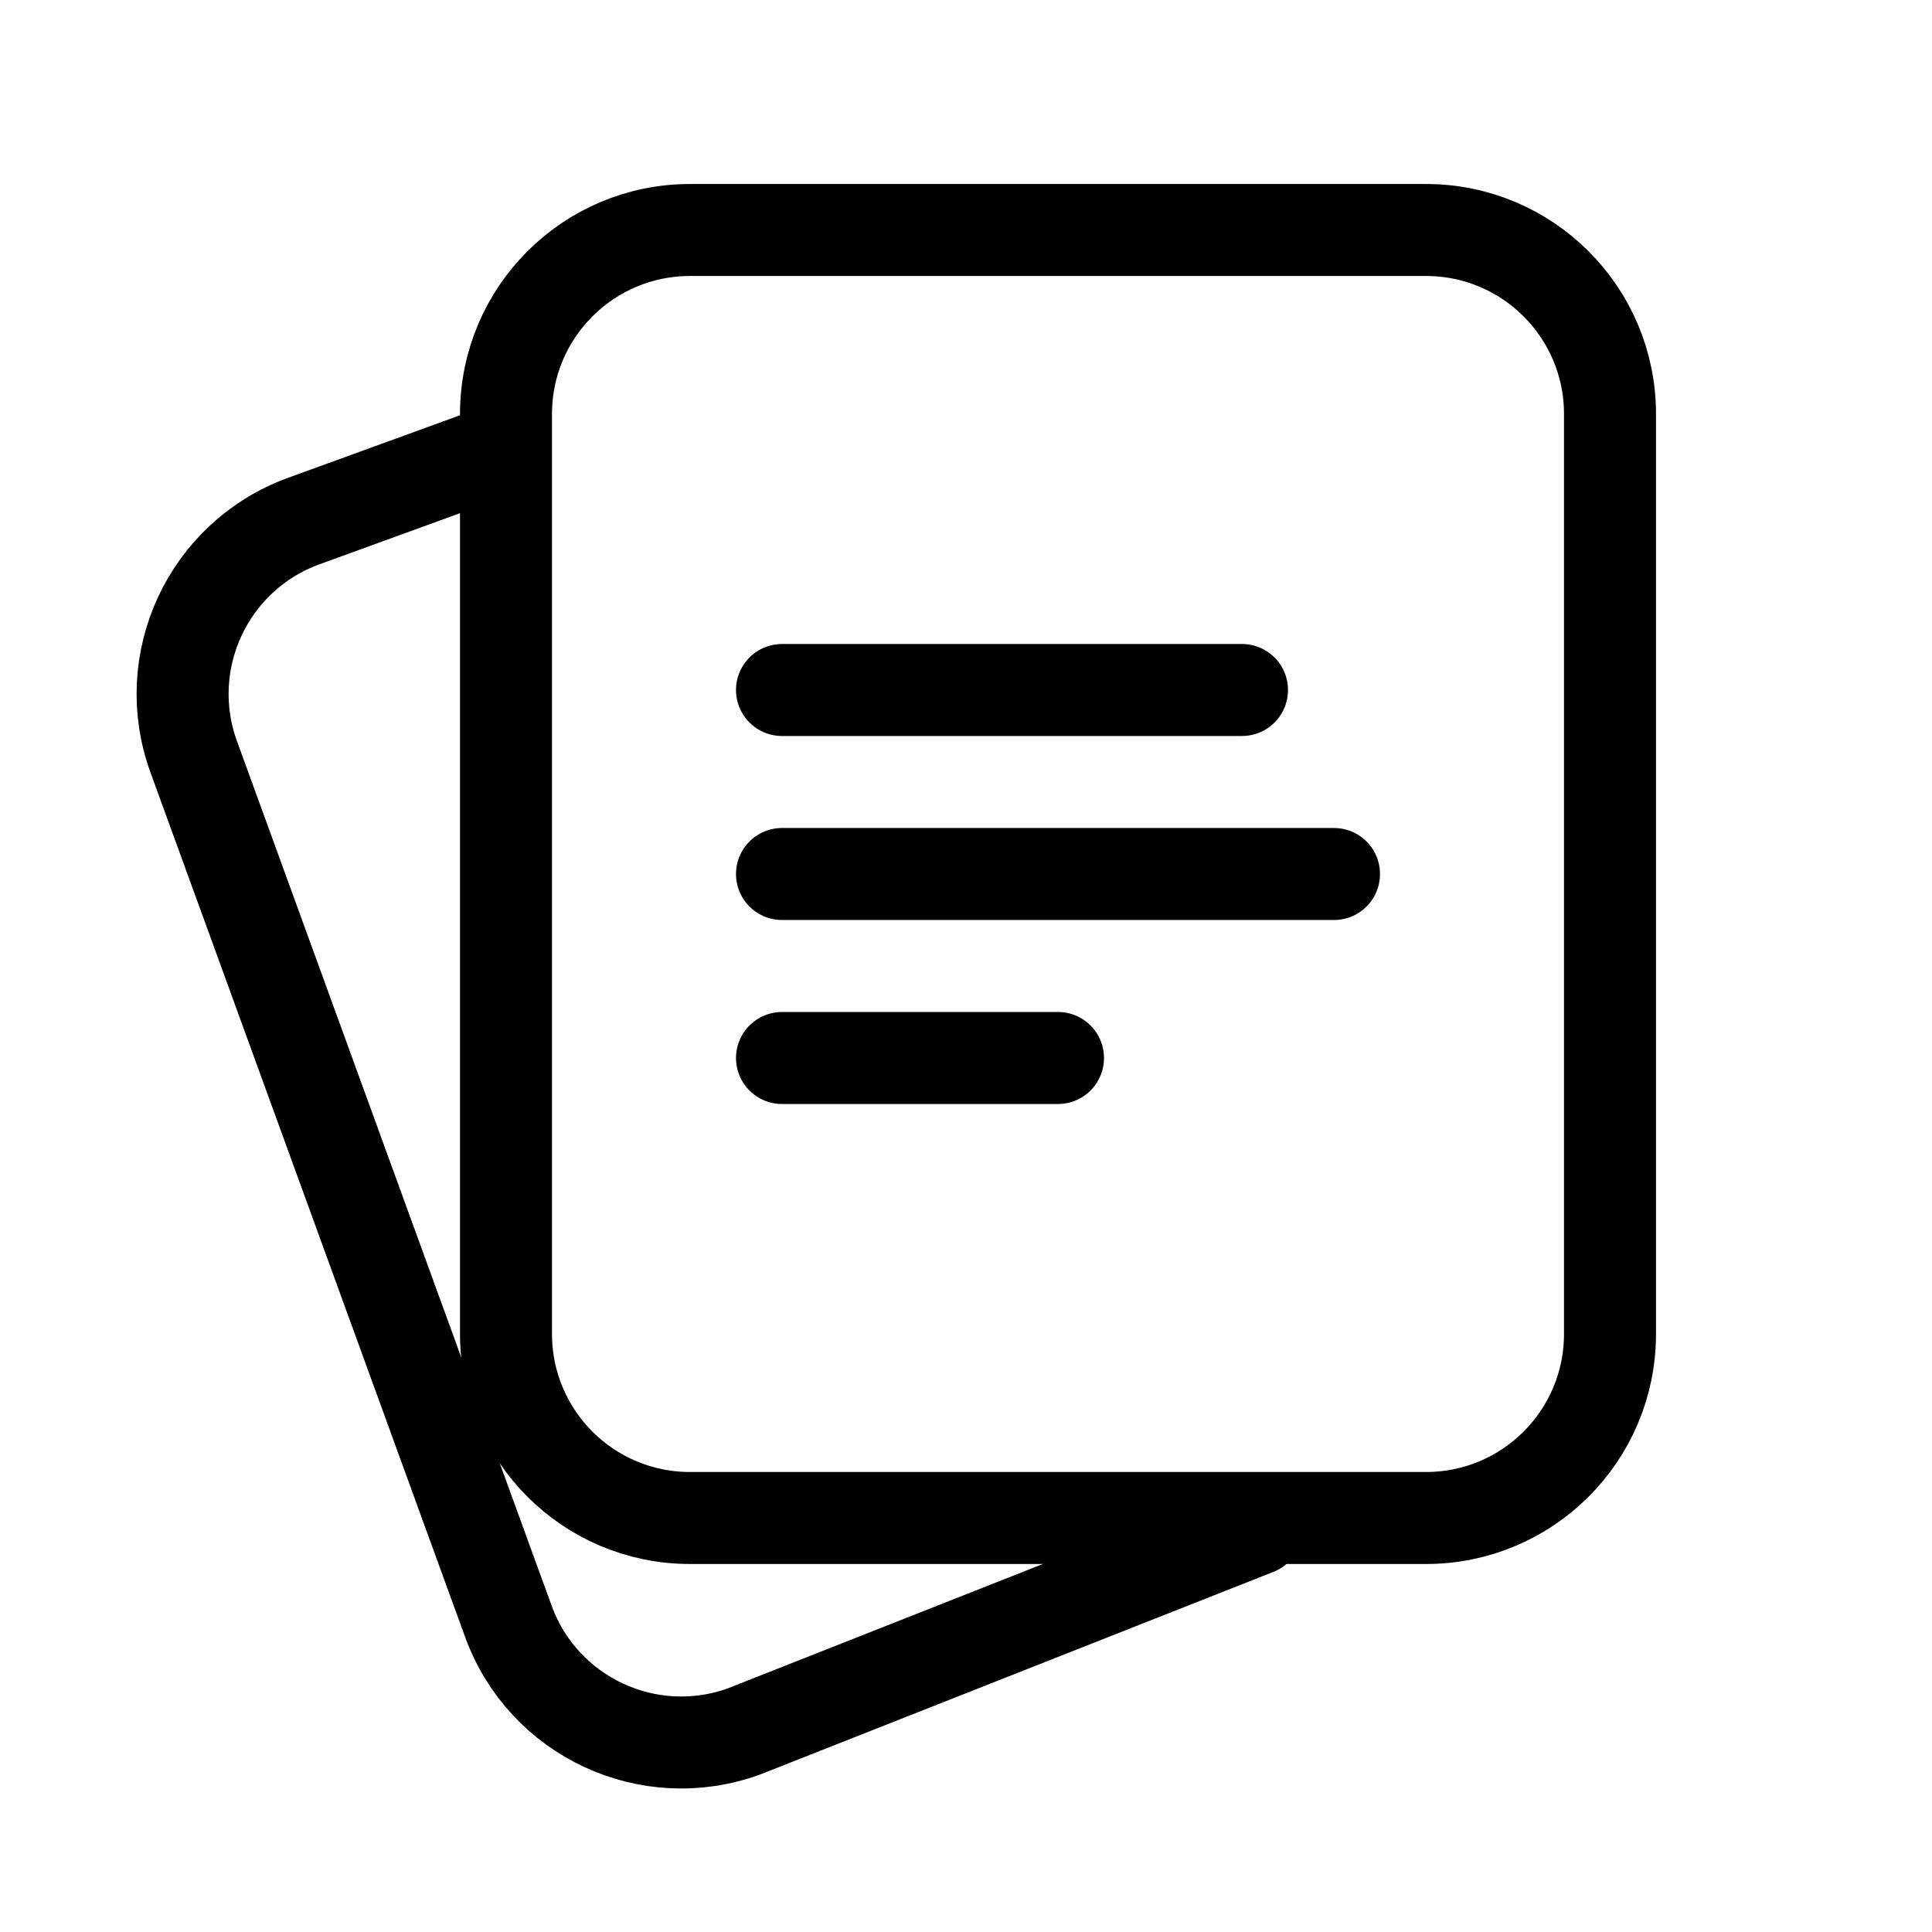
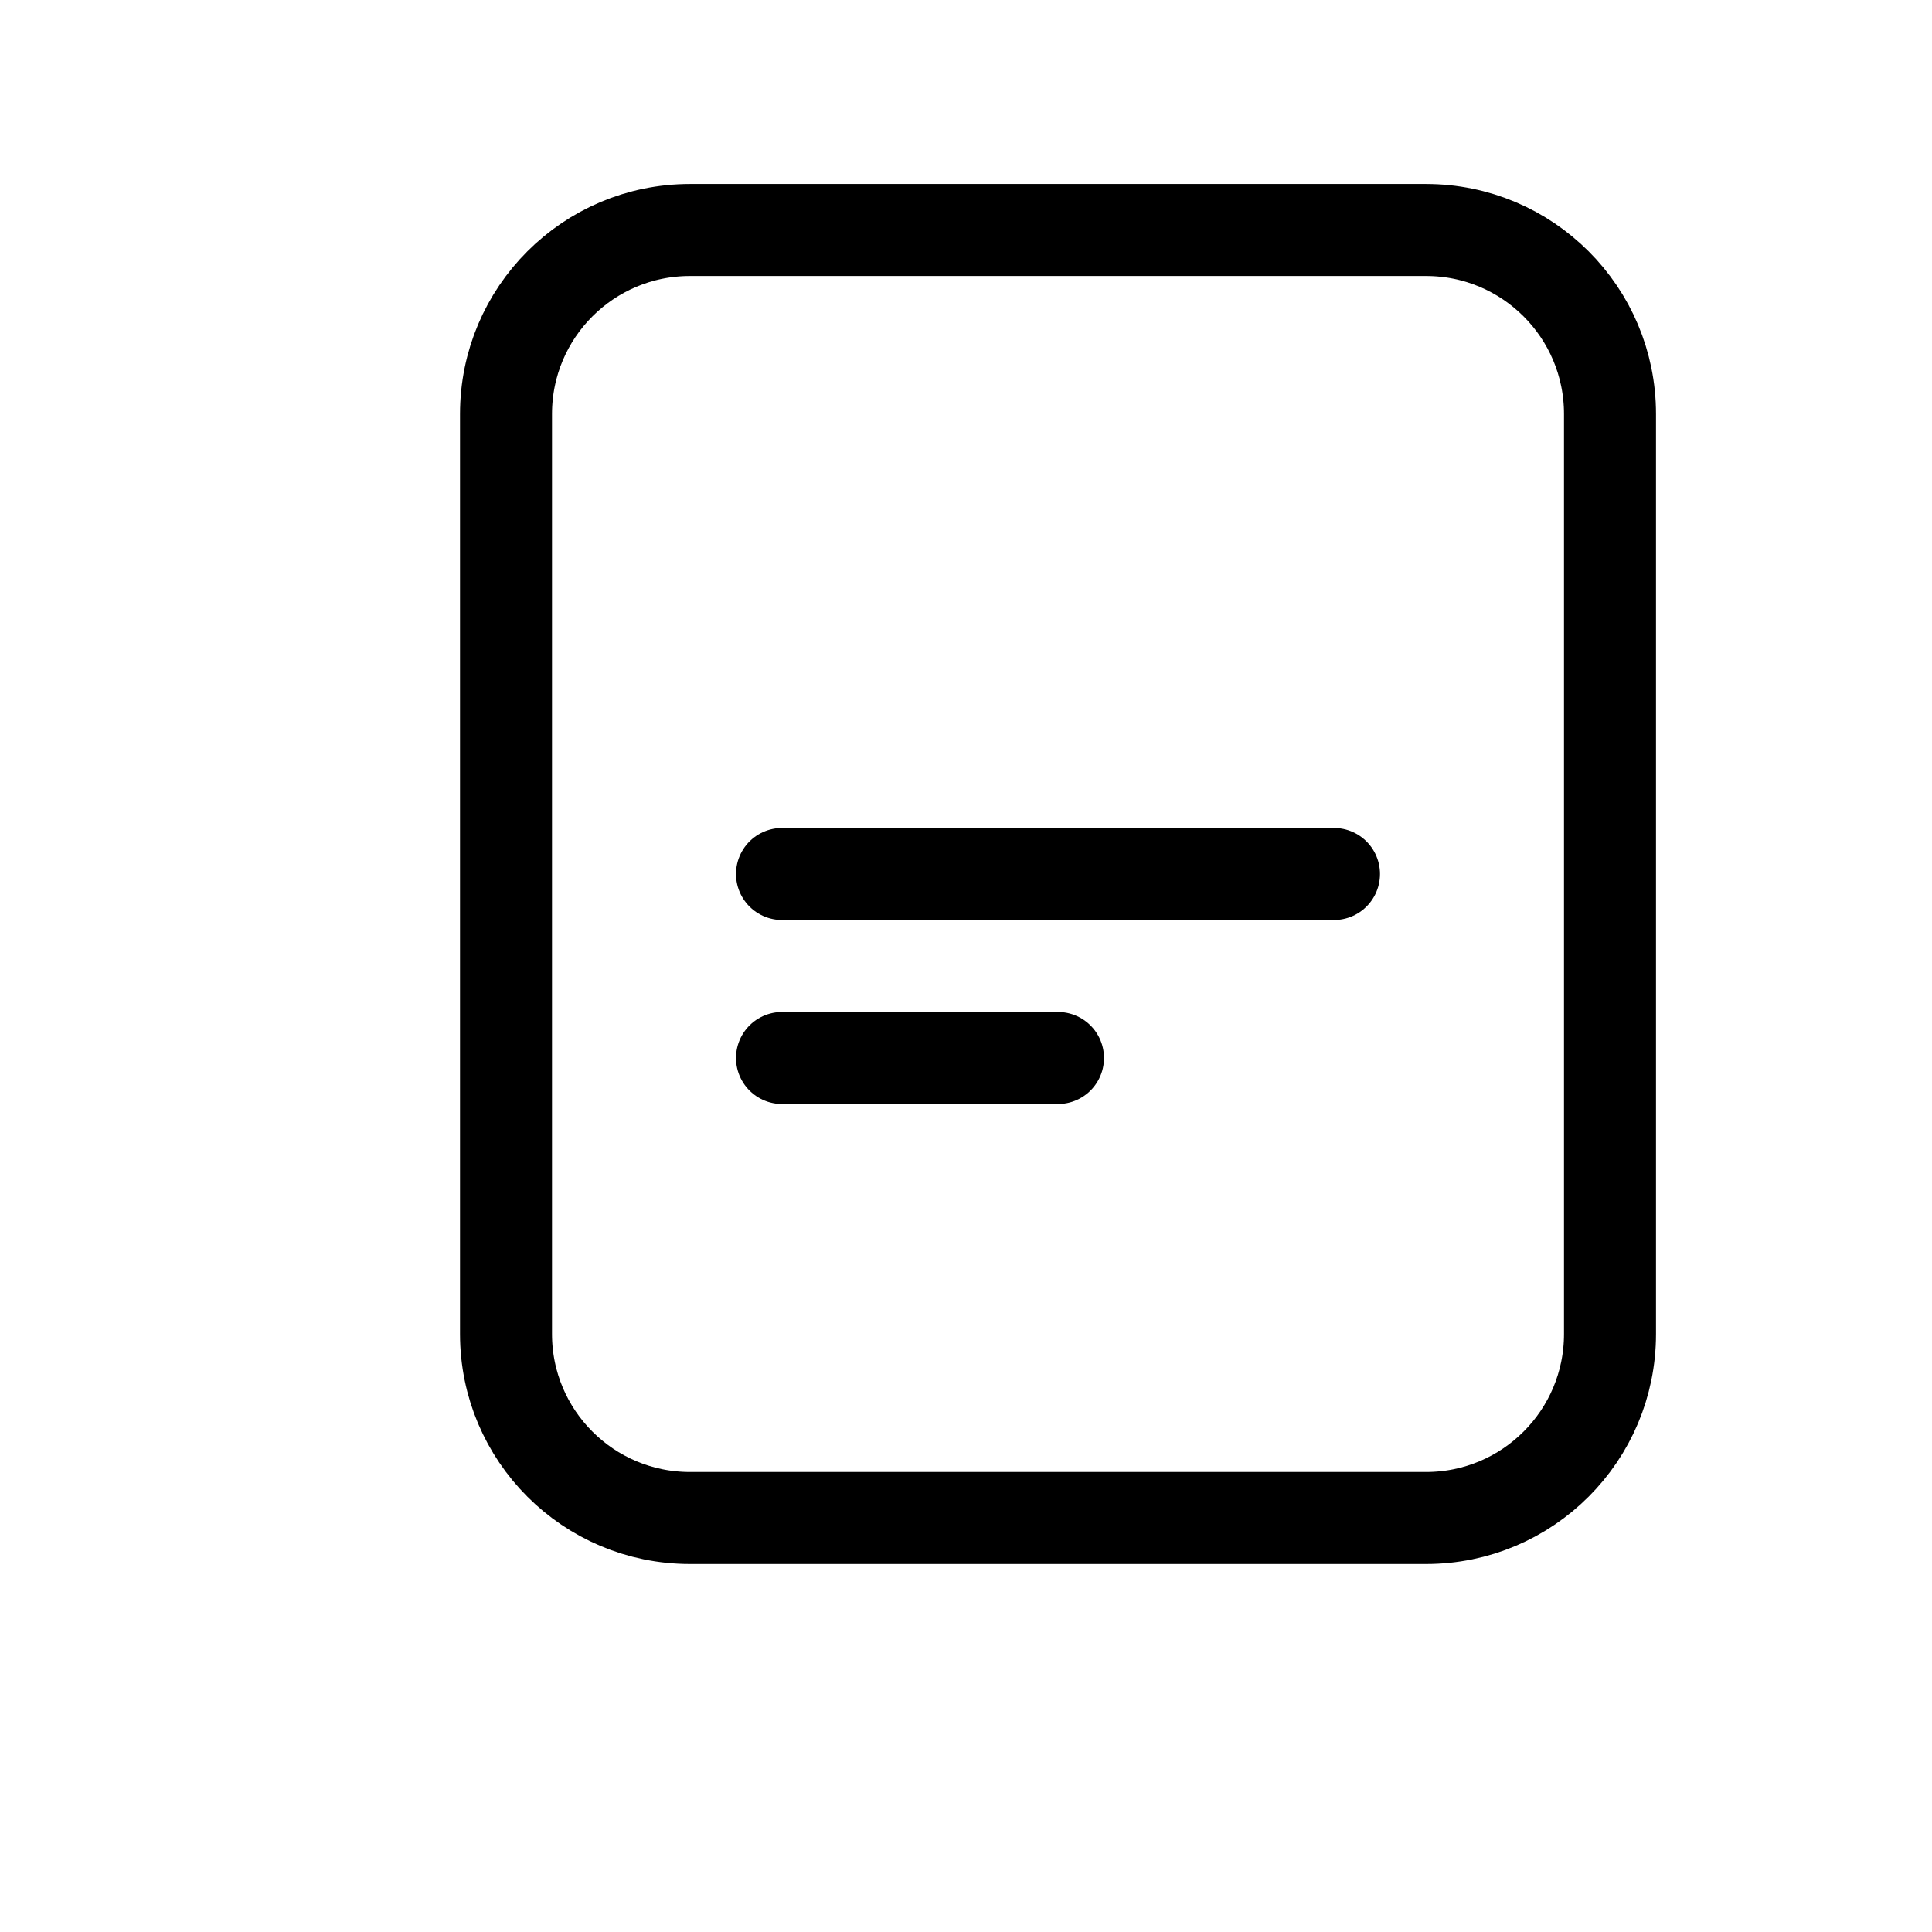
<svg xmlns="http://www.w3.org/2000/svg" width="800px" height="800px" viewBox="0 0 21 21">
  <g fill="none" fill-rule="evenodd" stroke="#000000" stroke-linecap="round" stroke-linejoin="round" transform="translate(1 2)">
    <path d="m16.5 12.5v-10c0-1.105-.895-2-2-2h-8c-1.105 0-2 .895-2 2v10c0 1.105.895 2 2 2h8c1.105 0 2-.895 2-2z" />
-     <path d="m4.305 2.935-2.004.729c-1.038.378-1.573 1.525-1.195 2.563l3.42 9.397c.378 1.038 1.525 1.573 2.563 1.195l5.568-2.198" />
-     <path d="m7.5 5.5h5" />
    <path d="m7.5 7.5h6" />
    <path d="m7.5 9.5h3" />
  </g>
</svg>